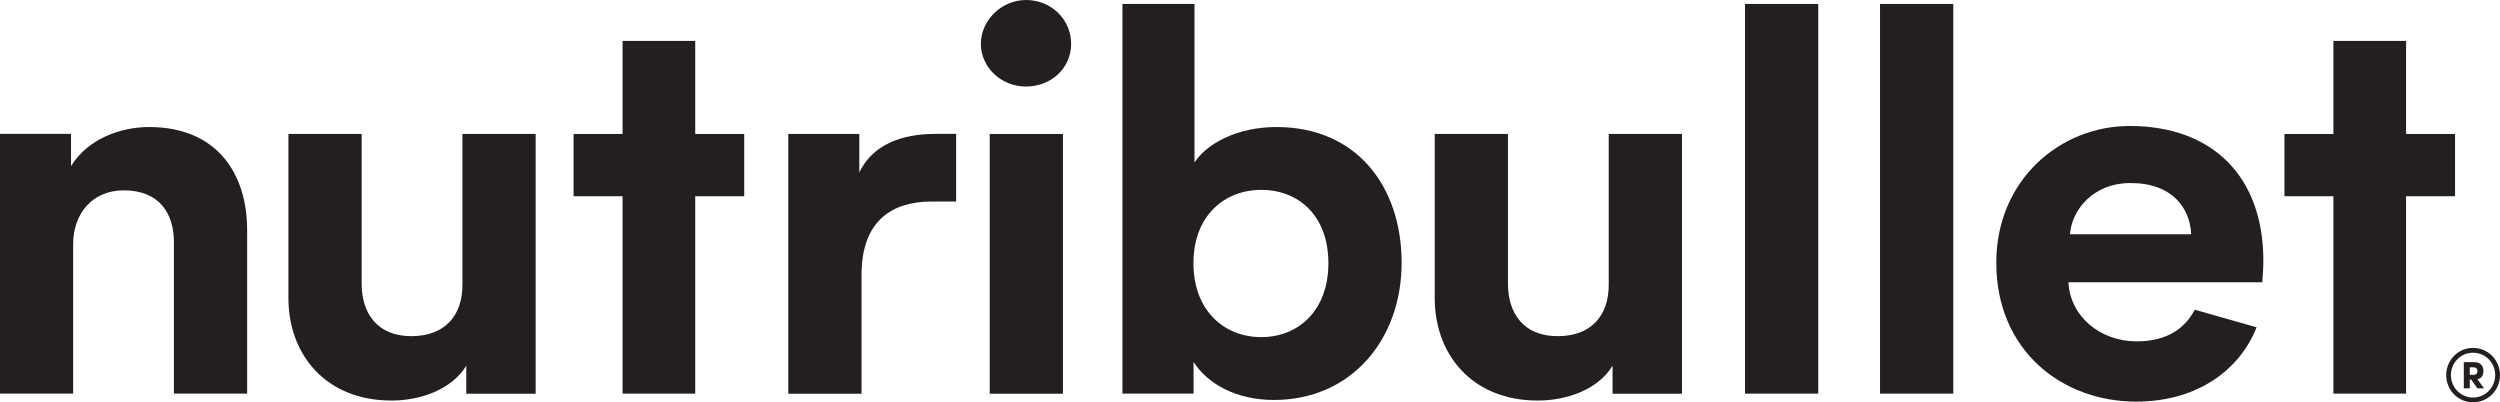
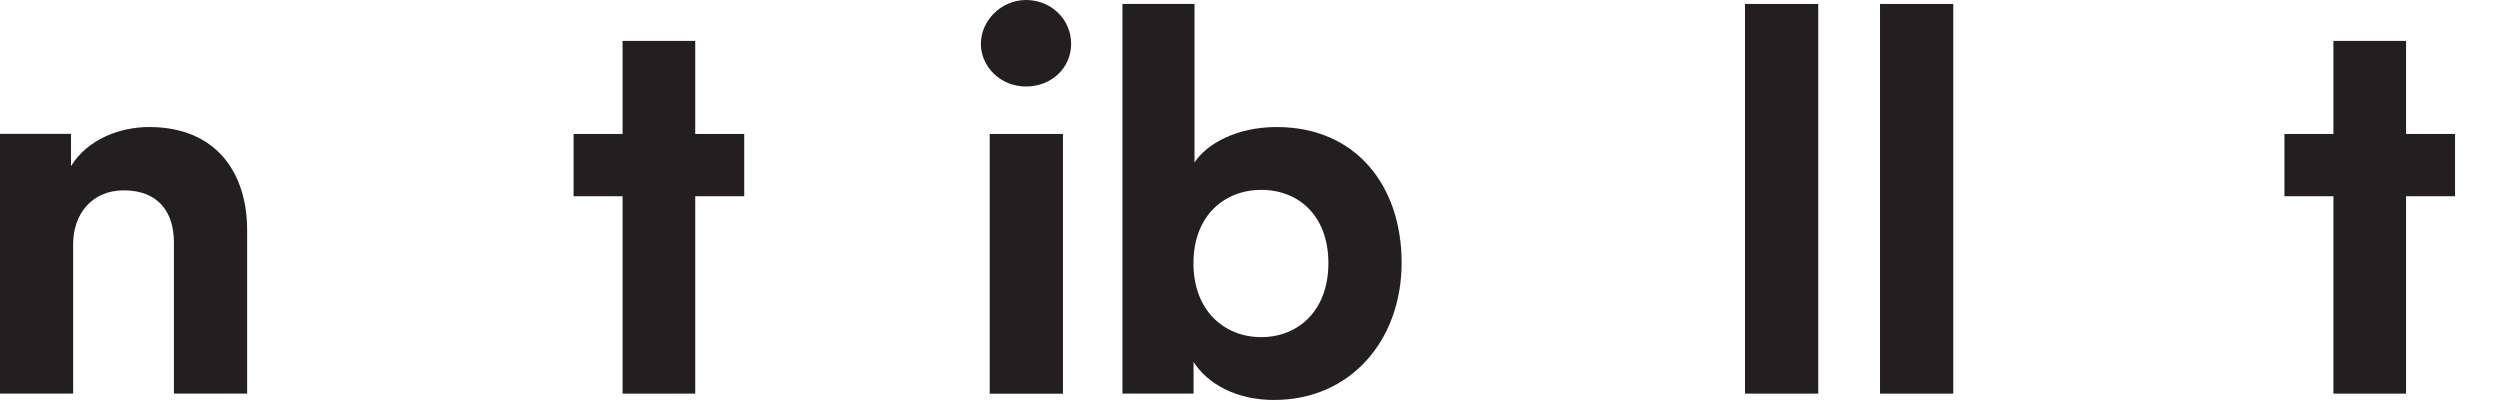
<svg xmlns="http://www.w3.org/2000/svg" data-name="Layer 1" height="41.8" id="Layer_1" viewBox="0 0 259.77 41.8" width="259.77">
  <defs>
    <style>
      .cls-1 {
        fill: #231f20;
      }
    </style>
  </defs>
  <g>
    <path class="cls-1" d="M7.61,40.9H0V13.91h7.38v3.35c1.72-2.8,5.09-4.06,8.12-4.06,6.98,0,10.18,4.77,10.18,10.7v17h-7.61v-15.74c0-3.02-1.54-5.38-5.21-5.38-3.32,0-5.26,2.47-5.26,5.6v15.52Z" />
-     <path class="cls-1" d="M48.45,38c-1.55,2.52-4.81,3.62-7.78,3.62-6.81,0-10.7-4.77-10.7-10.64V13.92h7.61v15.58c0,3.02,1.6,5.43,5.15,5.43s5.32-2.19,5.32-5.32v-15.69h7.61v26.99h-7.21v-2.91Z" />
-     <path class="cls-1" d="M99.35,20.94h-2.56c-3.89,0-7.27,1.81-7.27,7.63v12.34h-7.61V13.92h7.38v4c1.72-3.56,5.61-4.01,8.01-4.01h2.05v7.03Z" />
    <rect class="cls-1" height="26.99" width="7.61" x="102.84" y="13.92" />
    <path class="cls-1" d="M116.63,40.9V.41h7.49v16.47c1.26-1.92,4.35-3.68,8.53-3.68,8.24,0,12.99,6.09,12.99,14.1s-5.26,14.26-13.27,14.26c-3.89,0-6.87-1.65-8.35-3.95v3.29h-7.38ZM131.05,19.73c-3.83,0-7.04,2.69-7.04,7.62s3.2,7.68,7.04,7.68,6.98-2.74,6.98-7.68-3.09-7.62-6.98-7.62" />
-     <path class="cls-1" d="M167.56,38c-1.54,2.52-4.81,3.62-7.78,3.62-6.81,0-10.7-4.77-10.7-10.64V13.92h7.61v15.58c0,3.02,1.6,5.43,5.15,5.43s5.32-2.19,5.32-5.32v-15.69h7.61v26.99h-7.21v-2.91Z" />
    <rect class="cls-1" height="40.49" width="7.61" x="181.32" y=".41" />
    <rect class="cls-1" height="40.49" width="7.61" x="195.35" y=".41" />
    <polygon class="cls-1" points="255.1 13.92 250.01 13.92 250.01 4.25 242.46 4.25 242.46 13.92 237.37 13.92 237.37 20.39 242.46 20.39 242.46 40.9 250.01 40.9 250.01 20.39 255.1 20.39 255.1 13.92" />
    <polygon class="cls-1" points="77.33 13.92 72.24 13.92 72.24 4.25 64.69 4.25 64.69 13.92 59.6 13.92 59.6 20.39 64.69 20.39 64.69 40.9 72.24 40.9 72.24 20.39 77.33 20.39 77.33 13.92" />
    <path class="cls-1" d="M106.61,0c2.63,0,4.69,2.03,4.69,4.55s-2.06,4.44-4.69,4.44-4.69-2.03-4.69-4.44,2.12-4.55,4.69-4.55" />
-     <path class="cls-1" d="M228.06,32.17c-1.03,1.97-2.91,3.3-6.04,3.3-3.78,0-6.92-2.58-7.09-6.14h20.14c0-.11.11-1.21.11-2.25,0-8.67-5.21-13.99-13.9-13.99-7.21,0-13.85,5.6-13.85,14.21,0,9.11,6.81,14.43,14.53,14.43,6.51,0,10.84-3.44,12.52-7.72l-6.43-1.83ZM221.39,19.02c4.35,0,6.18,2.63,6.29,5.32h-12.59c.17-2.47,2.35-5.32,6.29-5.32" />
  </g>
-   <path class="cls-1" d="M259.77,38.98c0,1.56-1.24,2.82-2.8,2.82s-2.79-1.26-2.79-2.82,1.23-2.83,2.79-2.83,2.8,1.27,2.8,2.83ZM259.27,38.98c0-1.29-1.01-2.33-2.3-2.33s-2.3,1.05-2.3,2.33,1.02,2.33,2.3,2.33,2.3-1.05,2.3-2.33ZM257.43,39.41l.68.94h-.69l-.64-.91h-.15v.91h-.62v-2.72h1.11c.63,0,.93.43.93.89,0,.55-.25.81-.62.89ZM256.63,38.18v.77h.41c.3,0,.39-.22.39-.4,0-.15-.1-.38-.38-.38h-.42Z" />
</svg>